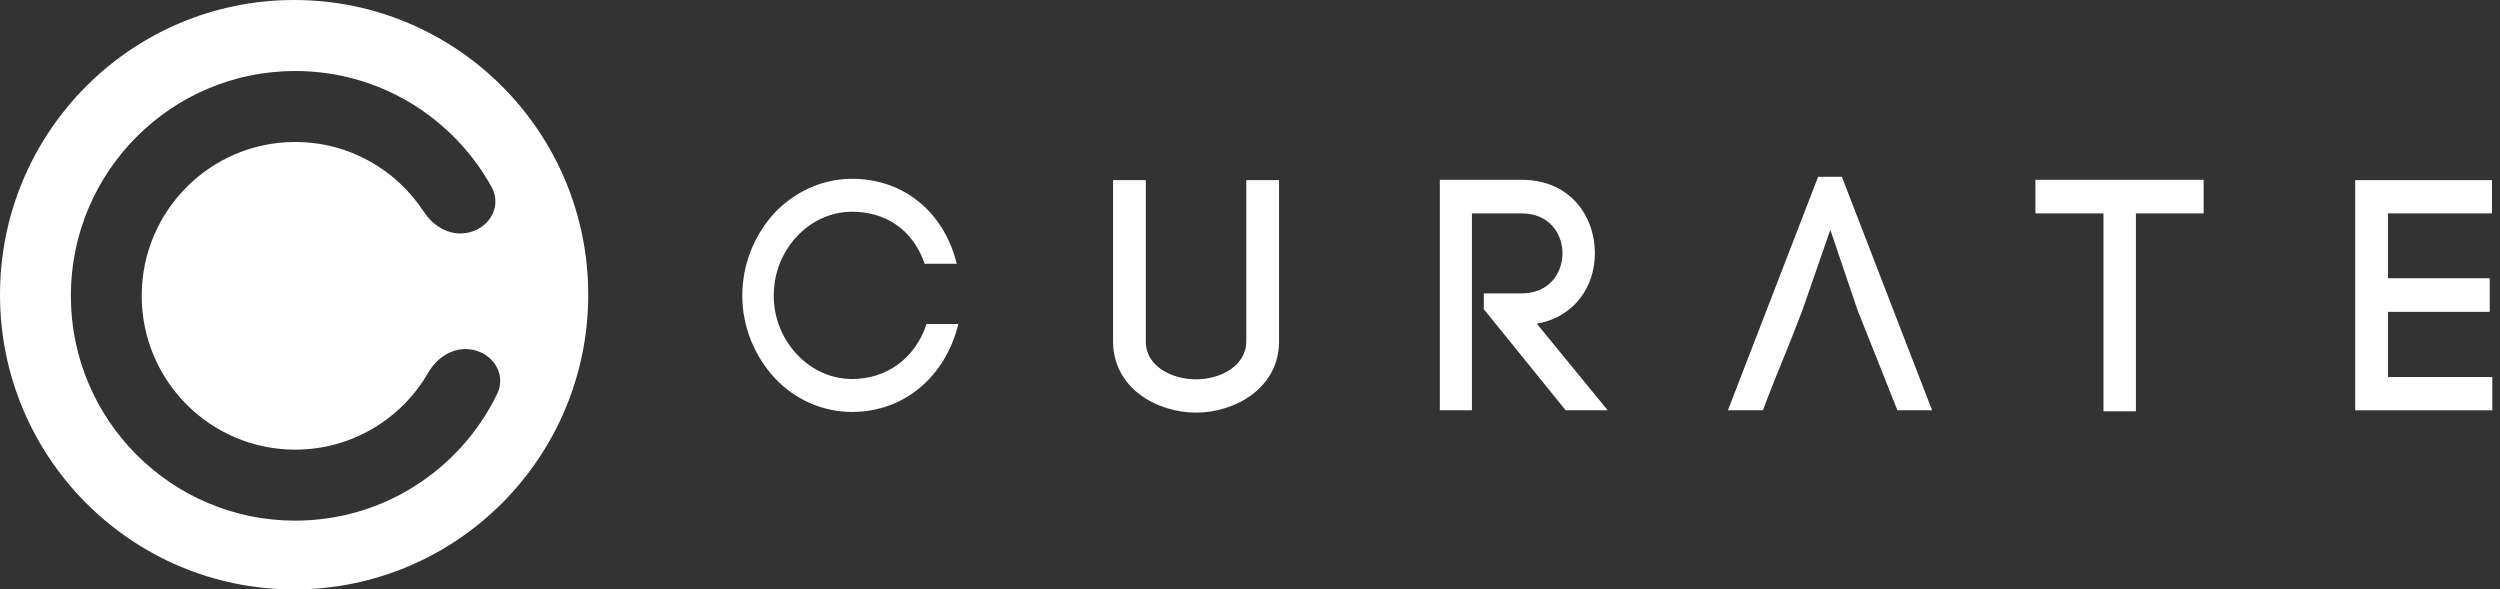
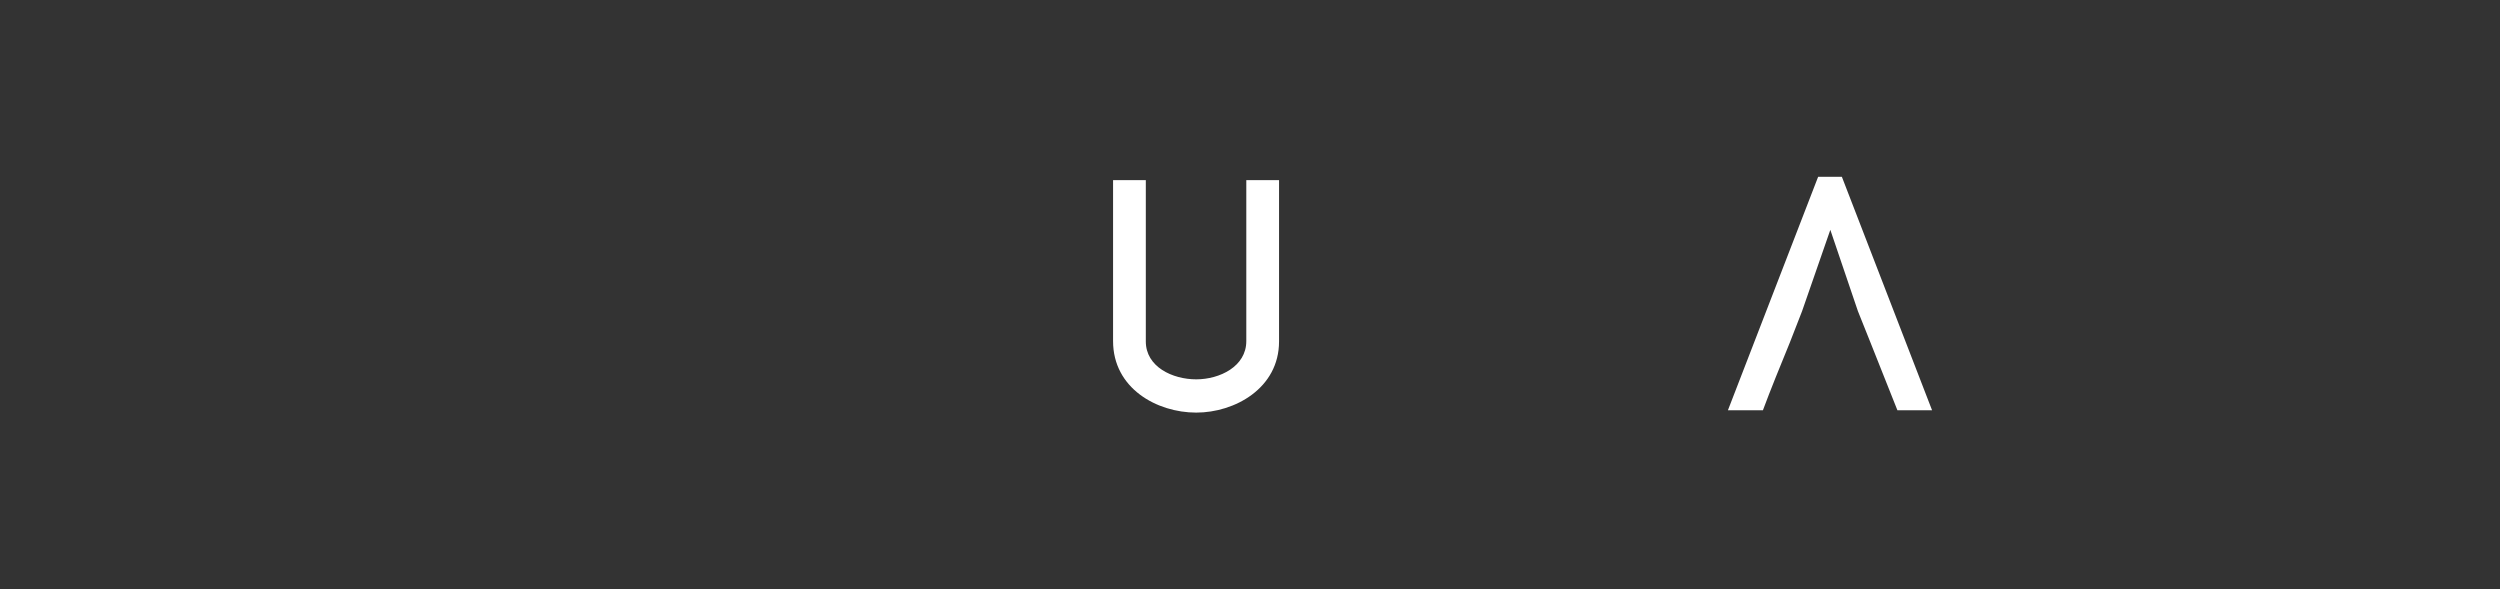
<svg xmlns="http://www.w3.org/2000/svg" width="246" height="58" viewBox="0 0 246 58" fill="none">
  <rect x="0" y="0" width="246" height="58" fill="#333333" stroke="none" />
  <path d="M182.82 30.62L180.104 22.617L177.323 30.62L176.123 33.698C175.27 35.772 174.165 38.494 173.47 40.373H170.026L178.903 17.4H181.241L190.117 40.373H186.706L184.052 33.698L182.82 30.62Z" fill="white" />
-   <path d="M76.201 37.165C74.306 35.092 73.042 32.24 73.042 29.097C73.042 25.889 74.306 23.038 76.201 20.964C78.128 18.923 80.845 17.594 83.846 17.594C88.9 17.594 92.88 20.835 94.144 25.954H90.985C89.816 22.552 87.099 20.835 83.846 20.835C81.729 20.835 79.802 21.774 78.412 23.265C77.022 24.755 76.138 26.764 76.138 29.097C76.138 31.365 77.022 33.374 78.412 34.865C79.802 36.355 81.729 37.295 83.846 37.295C87.194 37.295 90.037 35.318 91.174 31.884H94.302C93.038 37.036 88.995 40.535 83.846 40.535C80.845 40.535 78.128 39.239 76.201 37.165Z" fill="white" />
  <path d="M125.858 33.601C125.858 38.202 121.499 40.6 117.708 40.6C113.823 40.6 109.526 38.202 109.526 33.569V17.724H112.748V33.601C112.748 36.096 115.37 37.327 117.708 37.327C120.014 37.327 122.636 36.064 122.636 33.569V17.724H125.858V33.601Z" fill="white" />
-   <path d="M146.008 30.426L154.063 40.373H158.201L151.22 31.851C155.01 31.171 156.938 28.125 156.938 24.917C156.938 21.321 154.536 17.692 149.736 17.692H141.68V40.373H144.838V20.997H149.736C152.42 20.997 153.747 22.973 153.747 24.917C153.747 26.894 152.42 28.87 149.736 28.87H146.008V30.426Z" fill="white" />
-   <path d="M210.173 20.997V40.47H206.982V20.997H200.284V17.692H216.838V20.997H210.173Z" fill="white" />
-   <path d="M234.975 30.685H244.989V27.38H234.975V20.997H245.21V17.724H231.753V40.373H245.242V37.101H234.975V30.685Z" fill="white" />
-   <path fill-rule="evenodd" clip-rule="evenodd" d="M28.941 0C44.925 -1.37297e-05 57.882 12.984 57.882 29C57.882 45.016 44.925 58 28.941 58C12.957 58 0 45.016 0 29C0 12.984 12.957 0 28.941 0ZM29.049 51.231C16.856 51.231 6.972 41.326 6.972 29.108C6.972 16.89 16.856 6.986 29.049 6.986C37.358 6.986 44.595 11.586 48.363 18.382C49.571 20.563 47.784 22.973 45.295 22.973C43.816 22.973 42.51 22.075 41.7 20.834C39.003 16.702 34.344 13.972 29.049 13.972C20.707 13.972 13.944 20.749 13.944 29.108C13.944 37.468 20.707 44.245 29.049 44.245C34.638 44.245 39.518 41.203 42.131 36.682C42.907 35.339 44.254 34.348 45.802 34.348C48.197 34.348 49.962 36.615 48.914 38.773C45.334 46.148 37.784 51.231 29.049 51.231Z" fill="white" />
</svg>